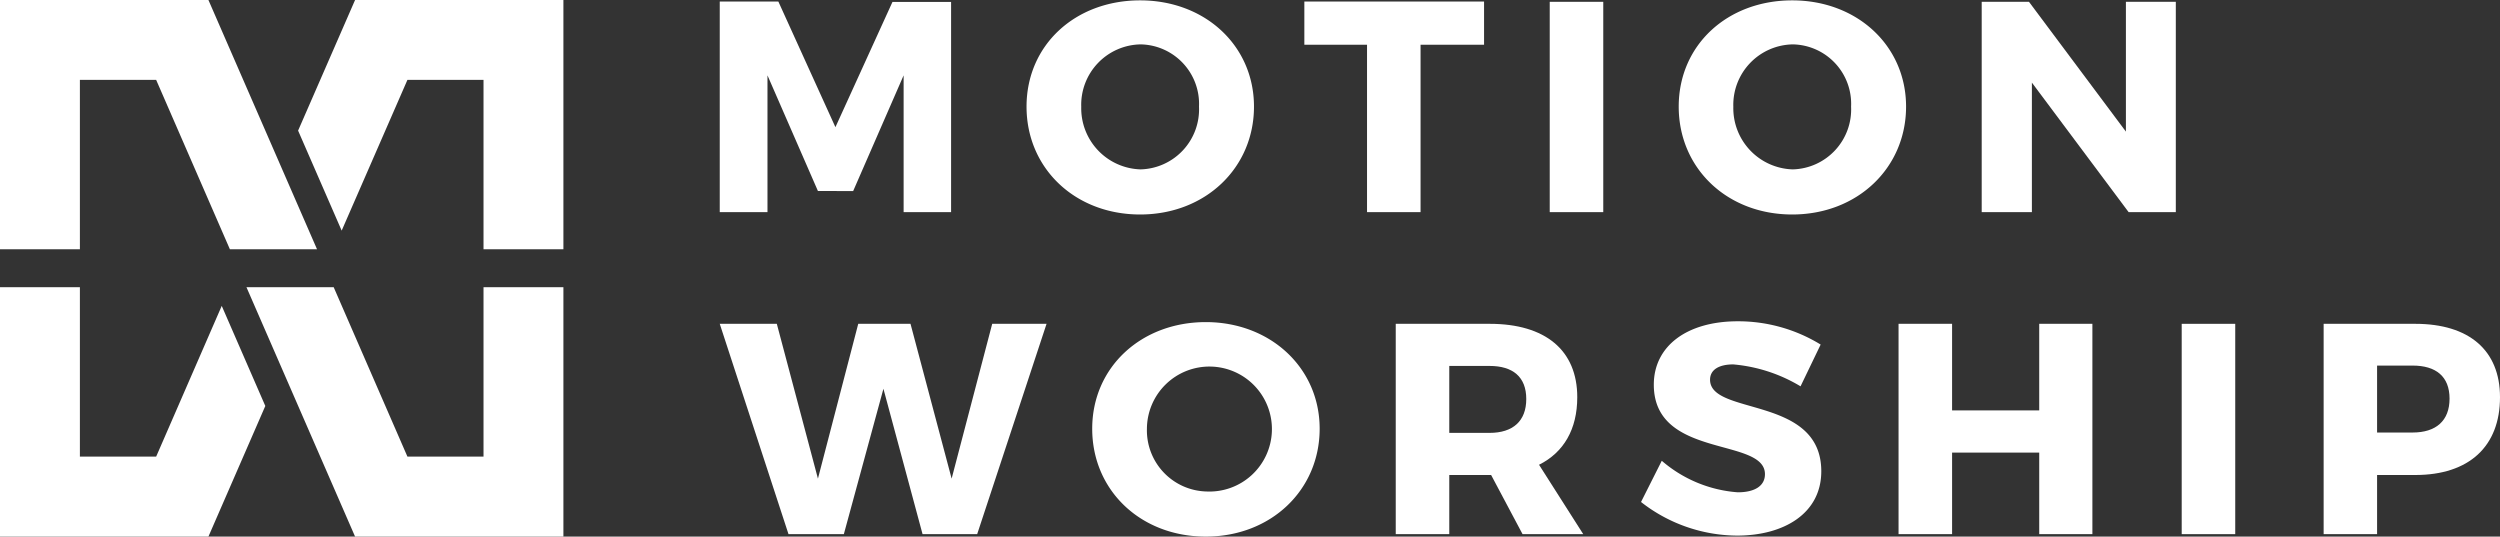
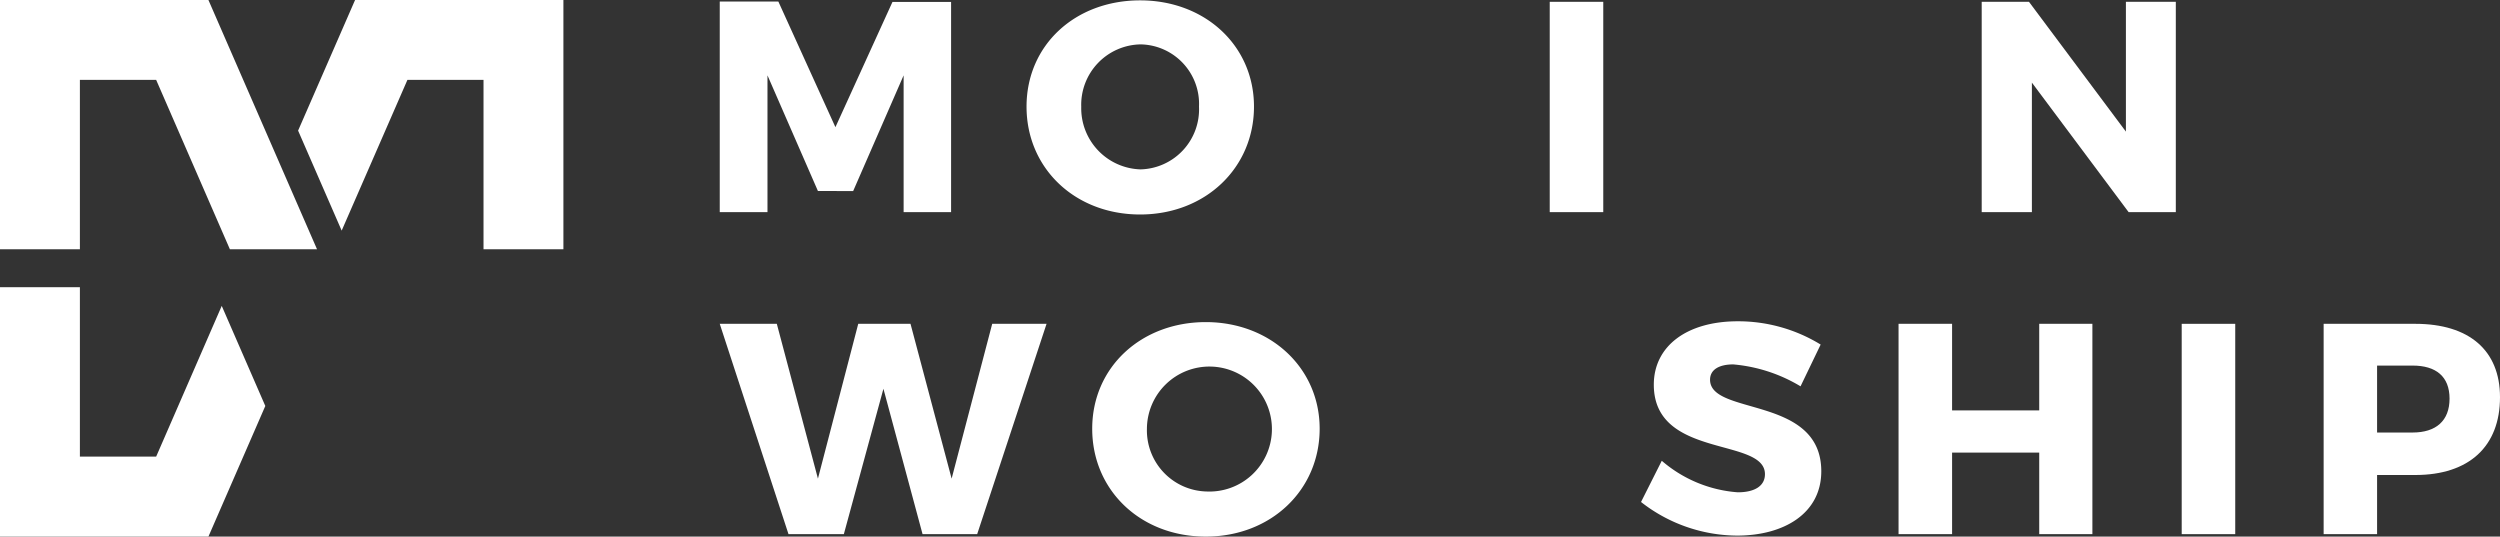
<svg xmlns="http://www.w3.org/2000/svg" id="Layer_1" data-name="Layer 1" width="276" height="59.24" viewBox="0 0 276 59.24">
  <rect x="0" y="0" width="276" height="59.24" fill="#333333" stroke="none" />
  <defs>
    <style>.cls-1{fill:#fff;}</style>
  </defs>
  <title>motion-worship-logo</title>
  <polygon class="cls-1" points="53.38 27.52 53.38 8.82 44.98 8.82 37.72 25.46 32.91 14.42 39.2 0 62.2 0 62.2 27.52 53.38 27.52" />
-   <polygon class="cls-1" points="39.2 59.24 27.21 31.71 36.84 31.71 44.98 50.41 53.38 50.41 53.38 31.71 62.2 31.71 62.2 59.24 39.2 59.24" />
  <polygon class="cls-1" points="0 59.24 0 31.71 8.82 31.71 8.82 50.41 17.24 50.41 24.48 33.77 29.29 44.82 23.01 59.24 0 59.24" />
  <polygon class="cls-1" points="25.38 27.52 17.24 8.82 8.82 8.82 8.82 27.52 0 27.52 0 0 23.01 0 35 27.52 25.38 27.52" />
  <path class="cls-1" d="M109.76,57.38l0-15.1-5.57,12.77H100.3L94.73,42.28v15.1H89.46V34.13h6.47L102.23,48l6.3-13.83H115V57.38Z" transform="translate(-10 -33.96)" />
  <path class="cls-1" d="M148.44,45.73c0,6.77-5.37,11.91-12.57,11.91s-12.54-5.11-12.54-11.91S128.7,34,135.87,34,148.44,39,148.44,45.73Zm-19.07,0a6.75,6.75,0,0,0,6.56,6.93,6.63,6.63,0,0,0,6.44-6.93,6.57,6.57,0,0,0-6.44-6.87A6.67,6.67,0,0,0,129.37,45.77Z" transform="translate(-10 -33.96)" />
-   <path class="cls-1" d="M166.83,38.9V57.38h-5.91V38.9H154V34.13h19.84V38.9Z" transform="translate(-10 -33.96)" />
  <path class="cls-1" d="M181.09,57.38V34.16H187V57.38Z" transform="translate(-10 -33.96)" />
-   <path class="cls-1" d="M220.43,45.73c0,6.77-5.37,11.91-12.57,11.91s-12.53-5.11-12.53-11.91S200.7,34,207.86,34,220.43,39,220.43,45.73Zm-19.07,0a6.76,6.76,0,0,0,6.57,6.93,6.62,6.62,0,0,0,6.43-6.93,6.56,6.56,0,0,0-6.43-6.87A6.68,6.68,0,0,0,201.36,45.77Z" transform="translate(-10 -33.96)" />
  <path class="cls-1" d="M245,57.38l-10.68-14.3v14.3h-5.54V34.16H234L244.7,48.49V34.16h5.51V57.38Z" transform="translate(-10 -33.96)" />
  <path class="cls-1" d="M111.85,92.93l-4.32-16.05-4.37,16.05H97.05L89.46,69.71h6.3L100.3,86.8l4.45-17.09h5.77l4.54,17.09,4.48-17.09h6l-7.66,23.22Z" transform="translate(-10 -33.96)" />
  <path class="cls-1" d="M155.69,81.29c0,6.77-5.37,11.91-12.57,11.91s-12.54-5.11-12.54-11.91S136,69.52,143.12,69.52,155.69,74.56,155.69,81.29Zm-19.07,0a6.75,6.75,0,0,0,6.57,6.93,6.9,6.9,0,1,0-6.57-6.93Z" transform="translate(-10 -33.96)" />
-   <path class="cls-1" d="M174.62,86.4H170v6.53h-5.91V69.71h10.38c6.14,0,9.66,2.92,9.66,8.1,0,3.55-1.5,6.1-4.22,7.46l4.88,7.66h-6.7Zm-.17-4.65c2.56,0,4.05-1.29,4.05-3.74s-1.49-3.65-4.05-3.65H170v7.39Z" transform="translate(-10 -33.96)" />
  <path class="cls-1" d="M211,72l-2.22,4.61a17.27,17.27,0,0,0-7.43-2.42c-1.53,0-2.56.56-2.56,1.69,0,4,12.28,1.72,12.28,10.11,0,4.65-4.12,7.1-9.29,7.1a17.33,17.33,0,0,1-10.61-3.71l2.29-4.55a14.44,14.44,0,0,0,8.39,3.48c1.85,0,3-.69,3-2,0-4.11-12.27-1.66-12.27-9.88,0-4.28,3.68-7,9.26-7A17.41,17.41,0,0,1,211,72Z" transform="translate(-10 -33.96)" />
  <path class="cls-1" d="M235.13,92.93v-9h-9.62v9H219.6V69.71h5.91v9.56h9.62V69.71H241V92.93Z" transform="translate(-10 -33.96)" />
  <path class="cls-1" d="M250.86,92.93V69.71h5.91V92.93Z" transform="translate(-10 -33.96)" />
  <path class="cls-1" d="M276.65,69.71c5.93,0,9.35,2.92,9.35,8.1,0,5.44-3.42,8.59-9.35,8.59h-4.22v6.53h-5.9V69.71Zm-4.22,12h3.92c2.58,0,4.08-1.29,4.08-3.74s-1.5-3.65-4.08-3.65h-3.92Z" transform="translate(-10 -33.96)" />
</svg>